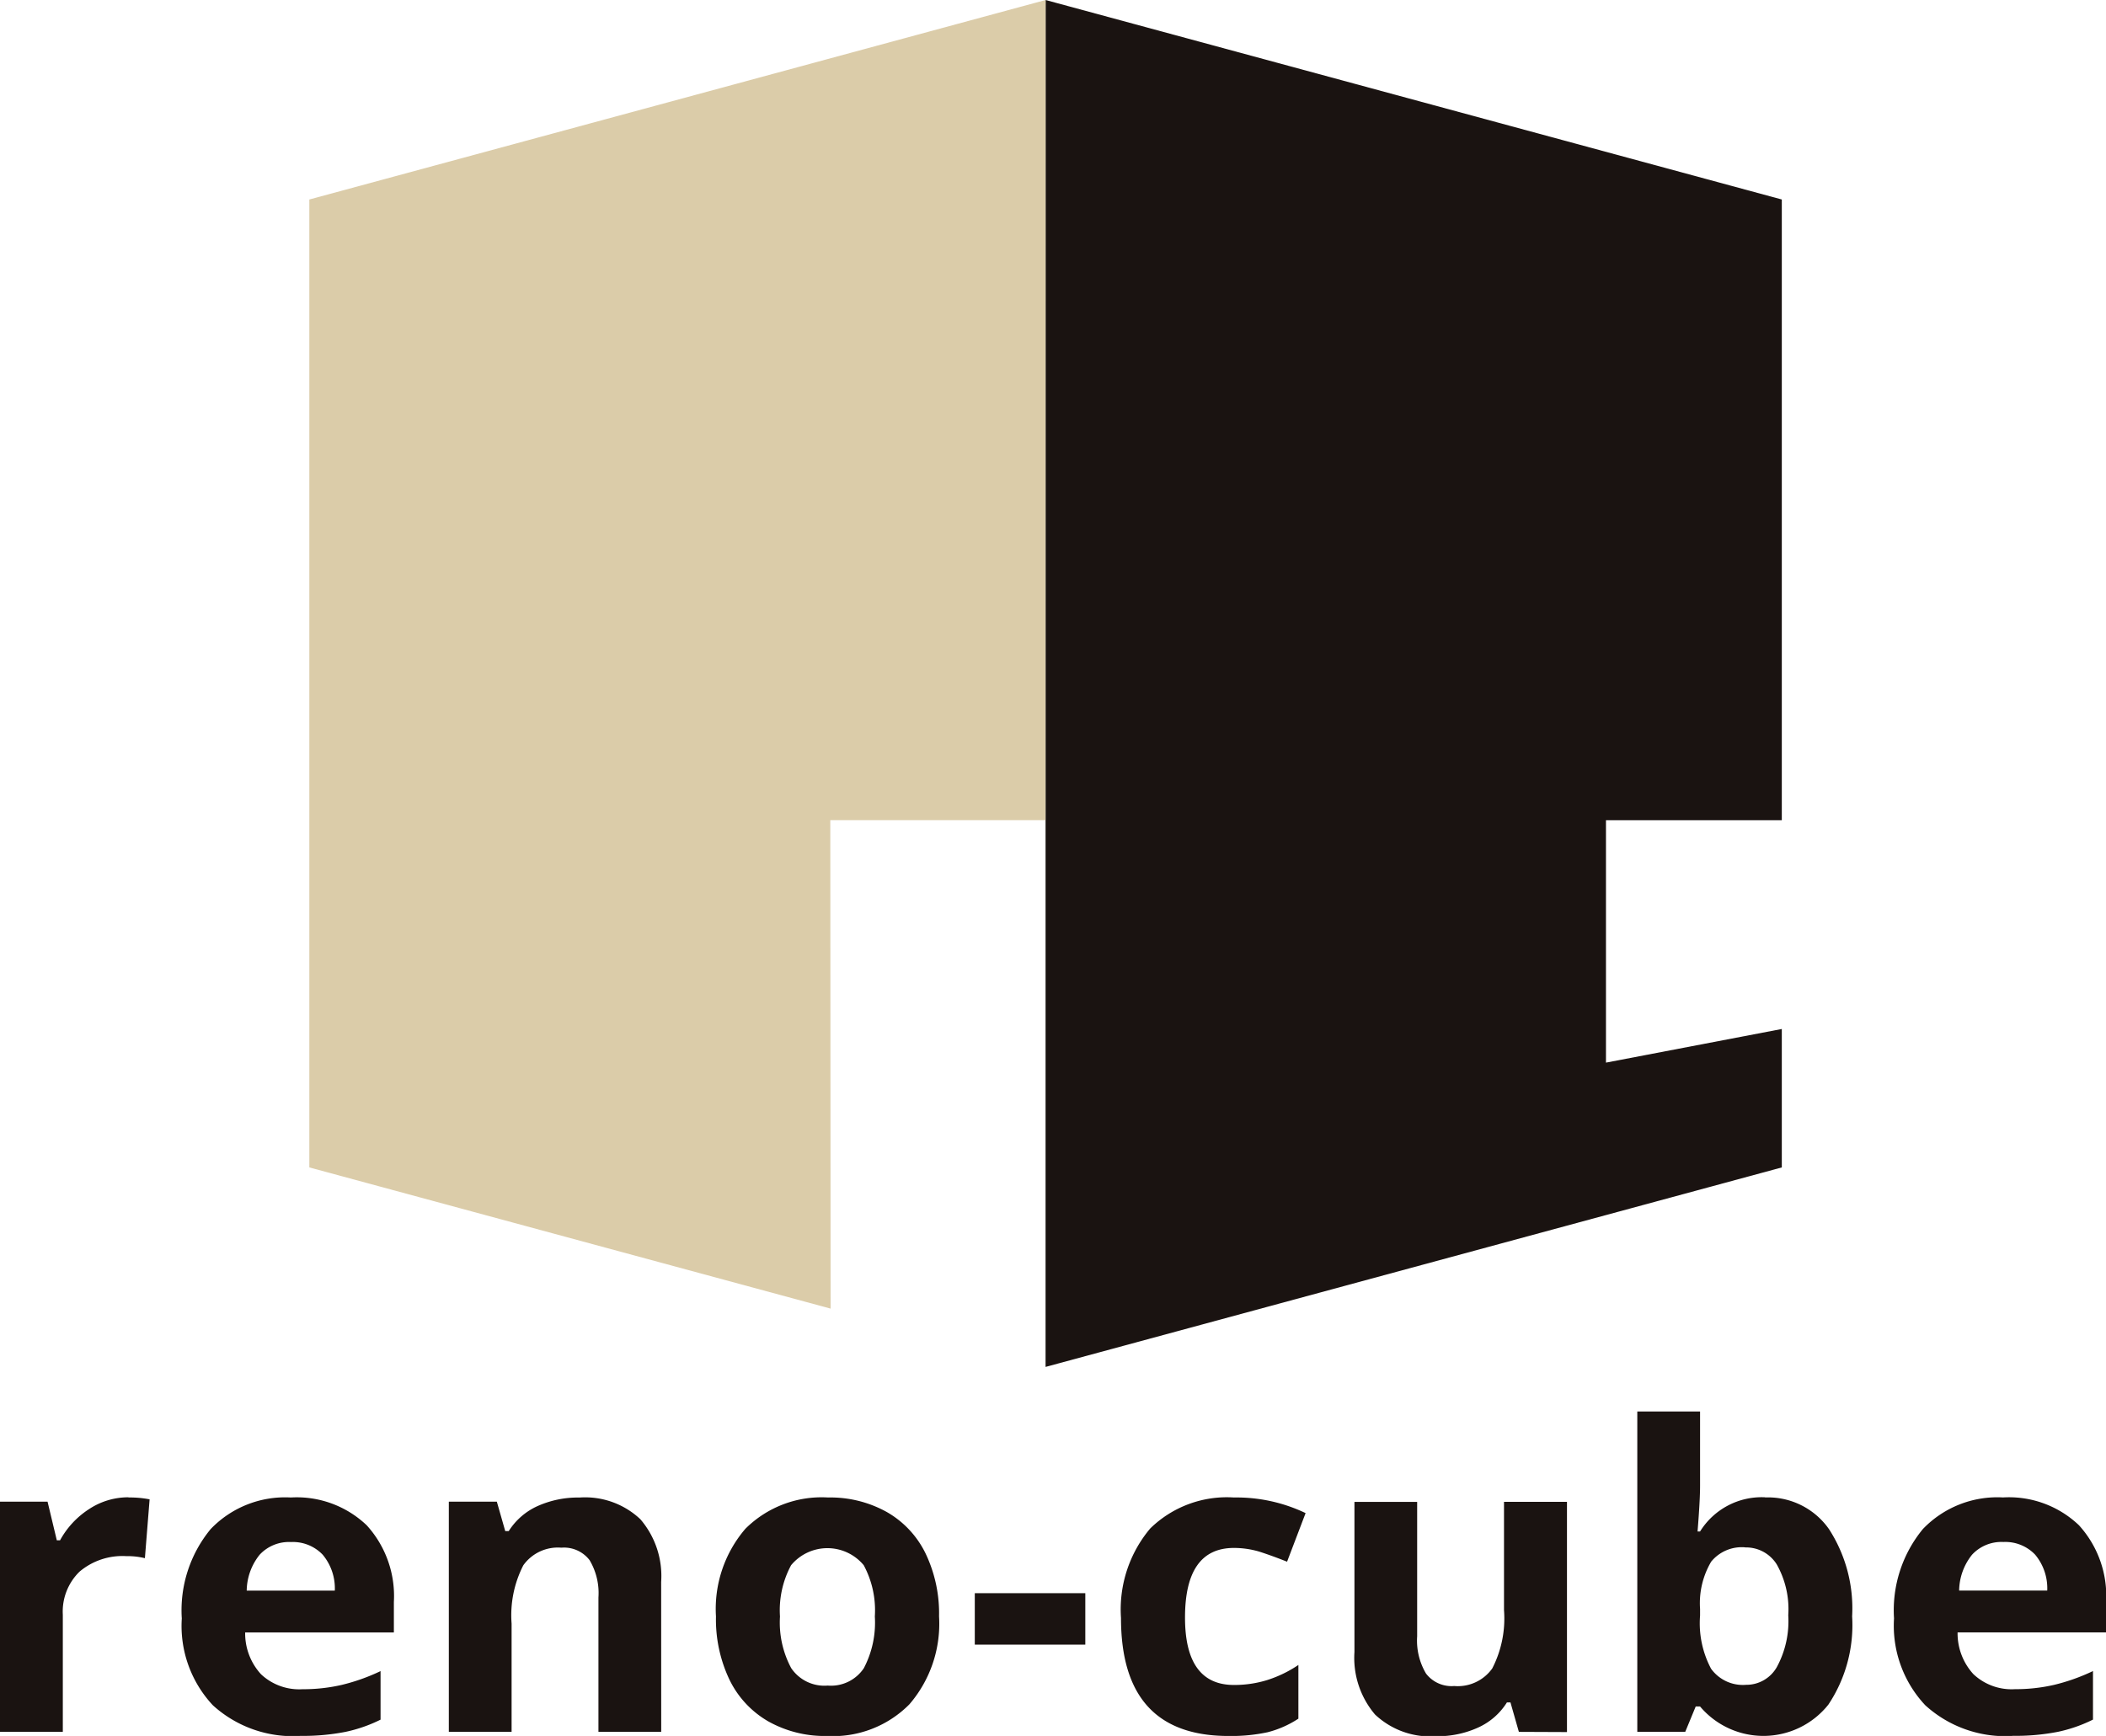
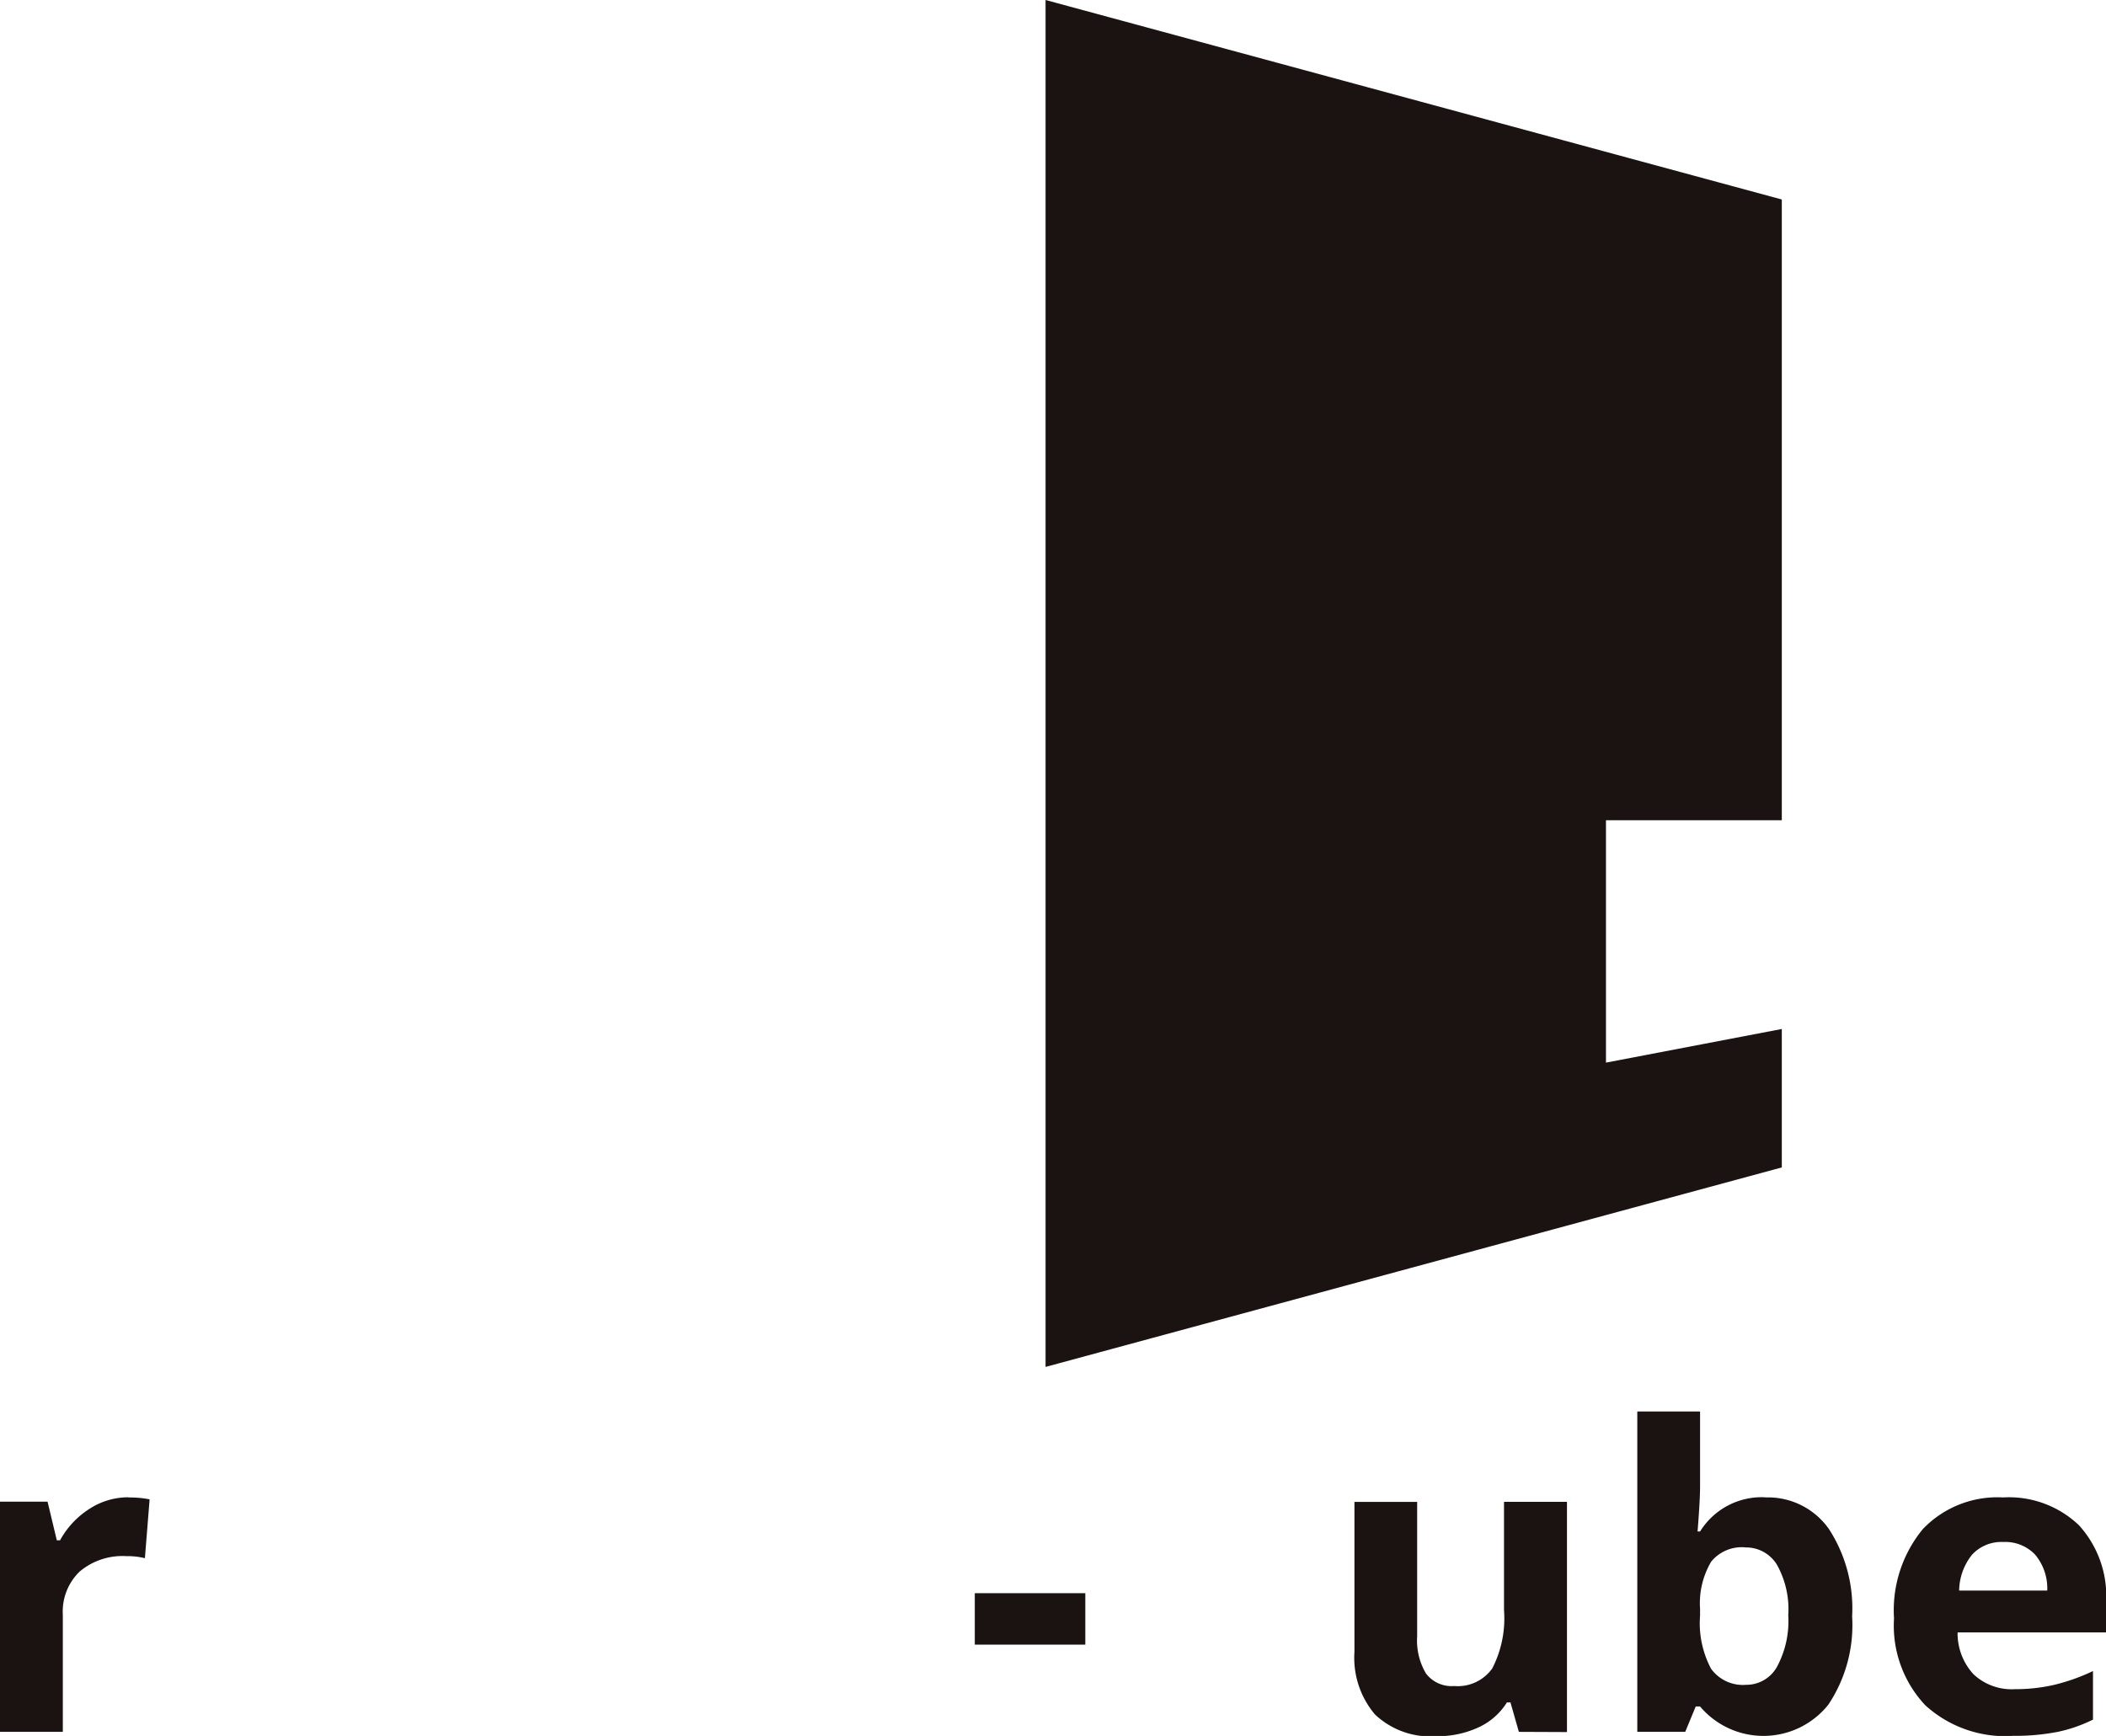
<svg xmlns="http://www.w3.org/2000/svg" height="34.686" viewBox="0 0 42.075 34.686" width="42.075">
  <clipPath id="a">
    <path d="m0 0h42.075v34.686h-42.075z" />
  </clipPath>
  <path d="m29.915 0v27.312l14.709-3.986v-2.766l-3.513.672v-4.843h3.513v-12.403z" fill="#1a1311" transform="translate(-9.026)" />
-   <path d="m23.56 0-14.71 3.986v19.34l10.414 2.821-.006-9.759h4.3z" fill="#dbcca9" transform="translate(-2.67)" />
  <g clip-path="url(#a)" fill="#1a1311">
    <path d="m2.566 42.849a2.036 2.036 0 0 1 .423.037l-.094 1.176a1.444 1.444 0 0 0 -.37-.041 1.327 1.327 0 0 0 -.935.309 1.113 1.113 0 0 0 -.335.863v2.339h-1.255v-4.6h.95l.185.772h.065a1.724 1.724 0 0 1 .578-.622 1.422 1.422 0 0 1 .791-.237" transform="translate(0 -12.928)" />
-     <path d="m7.556 47.614a2.373 2.373 0 0 1 -1.736-.614 2.321 2.321 0 0 1 -.62-1.734 2.55 2.55 0 0 1 .577-1.786 2.058 2.058 0 0 1 1.6-.631 2.025 2.025 0 0 1 1.517.555 2.1 2.1 0 0 1 .543 1.533v.609h-2.971a1.207 1.207 0 0 0 .316.834 1.113 1.113 0 0 0 .831.3 3.423 3.423 0 0 0 .785-.087 3.943 3.943 0 0 0 .773-.275v.97a2.931 2.931 0 0 1 -.7.244 4.409 4.409 0 0 1 -.913.08m-.177-3.873a.8.8 0 0 0 -.625.253 1.168 1.168 0 0 0 -.259.718h1.76a1.048 1.048 0 0 0 -.242-.718.823.823 0 0 0 -.633-.253" transform="translate(-1.568 -12.928)" />
-     <path d="m17.084 47.532h-1.254v-2.685a1.286 1.286 0 0 0 -.177-.746.643.643 0 0 0 -.564-.249.847.847 0 0 0 -.76.352 2.186 2.186 0 0 0 -.234 1.165v2.163h-1.254v-4.6h.959l.168.588h.07a1.327 1.327 0 0 1 .577-.5 1.969 1.969 0 0 1 .837-.17 1.606 1.606 0 0 1 1.216.434 1.739 1.739 0 0 1 .415 1.252z" transform="translate(-3.874 -12.928)" />
-     <path d="m24.942 45.225a2.466 2.466 0 0 1 -.592 1.756 2.145 2.145 0 0 1 -1.649.633 2.3 2.3 0 0 1 -1.168-.29 1.933 1.933 0 0 1 -.777-.832 2.8 2.8 0 0 1 -.271-1.267 2.458 2.458 0 0 1 .588-1.751 2.158 2.158 0 0 1 1.653-.625 2.317 2.317 0 0 1 1.168.288 1.919 1.919 0 0 1 .777.827 2.77 2.77 0 0 1 .271 1.262m-3.178 0a1.929 1.929 0 0 0 .224 1.032.8.8 0 0 0 .73.349.789.789 0 0 0 .721-.347 1.957 1.957 0 0 0 .22-1.034 1.9 1.9 0 0 0 -.222-1.024.943.943 0 0 0 -1.451 0 1.9 1.9 0 0 0 -.222 1.026" transform="translate(-6.181 -12.928)" />
    <path d="m0 0h2.208v1.028h-2.208z" transform="translate(19.475 31.833)" />
-     <path d="m34.219 47.614q-2.146 0-2.146-2.356a2.512 2.512 0 0 1 .584-1.79 2.189 2.189 0 0 1 1.673-.619 3.2 3.2 0 0 1 1.431.312l-.37.971q-.3-.119-.551-.2a1.789 1.789 0 0 0 -.51-.075q-.978 0-.978 1.39 0 1.348.978 1.348a2.219 2.219 0 0 0 .67-.1 2.428 2.428 0 0 0 .617-.3v1.073a2.024 2.024 0 0 1 -.617.272 3.449 3.449 0 0 1 -.783.074" transform="translate(-9.677 -12.928)" />
    <path d="m42.039 47.569-.168-.588h-.071a1.318 1.318 0 0 1 -.571.5 1.95 1.95 0 0 1 -.843.175 1.607 1.607 0 0 1 -1.221-.434 1.747 1.747 0 0 1 -.411-1.248v-3h1.253v2.684a1.29 1.29 0 0 0 .177.746.642.642 0 0 0 .563.249.846.846 0 0 0 .76-.351 2.18 2.18 0 0 0 .235-1.166v-2.163h1.258v4.6z" transform="translate(-11.694 -12.965)" />
    <path d="m49.4 42.107a1.487 1.487 0 0 1 1.274.635 2.914 2.914 0 0 1 .461 1.741 2.864 2.864 0 0 1 -.475 1.764 1.658 1.658 0 0 1 -2.563.037h-.087l-.209.506h-.958v-6.4h1.254v1.489q0 .283-.05.908h.05a1.45 1.45 0 0 1 1.3-.683m-.4 1a.79.79 0 0 0 -.678.286 1.632 1.632 0 0 0 -.222.943v.136a1.937 1.937 0 0 0 .22 1.061.784.784 0 0 0 .7.321.7.7 0 0 0 .614-.355 1.925 1.925 0 0 0 .228-1.034 1.822 1.822 0 0 0 -.23-1.017.722.722 0 0 0 -.629-.339" transform="translate(-14.132 -12.187)" />
    <path d="m56.55 47.614a2.373 2.373 0 0 1 -1.736-.614 2.321 2.321 0 0 1 -.624-1.735 2.55 2.55 0 0 1 .577-1.786 2.058 2.058 0 0 1 1.6-.631 2.025 2.025 0 0 1 1.517.555 2.1 2.1 0 0 1 .543 1.533v.609h-2.967a1.207 1.207 0 0 0 .316.834 1.113 1.113 0 0 0 .831.3 3.423 3.423 0 0 0 .785-.087 3.943 3.943 0 0 0 .773-.275v.97a2.931 2.931 0 0 1 -.7.244 4.409 4.409 0 0 1 -.913.08m-.177-3.873a.8.8 0 0 0 -.625.253 1.168 1.168 0 0 0 -.259.718h1.76a1.048 1.048 0 0 0 -.242-.718.823.823 0 0 0 -.633-.253" transform="translate(-16.35 -12.928)" />
  </g>
</svg>